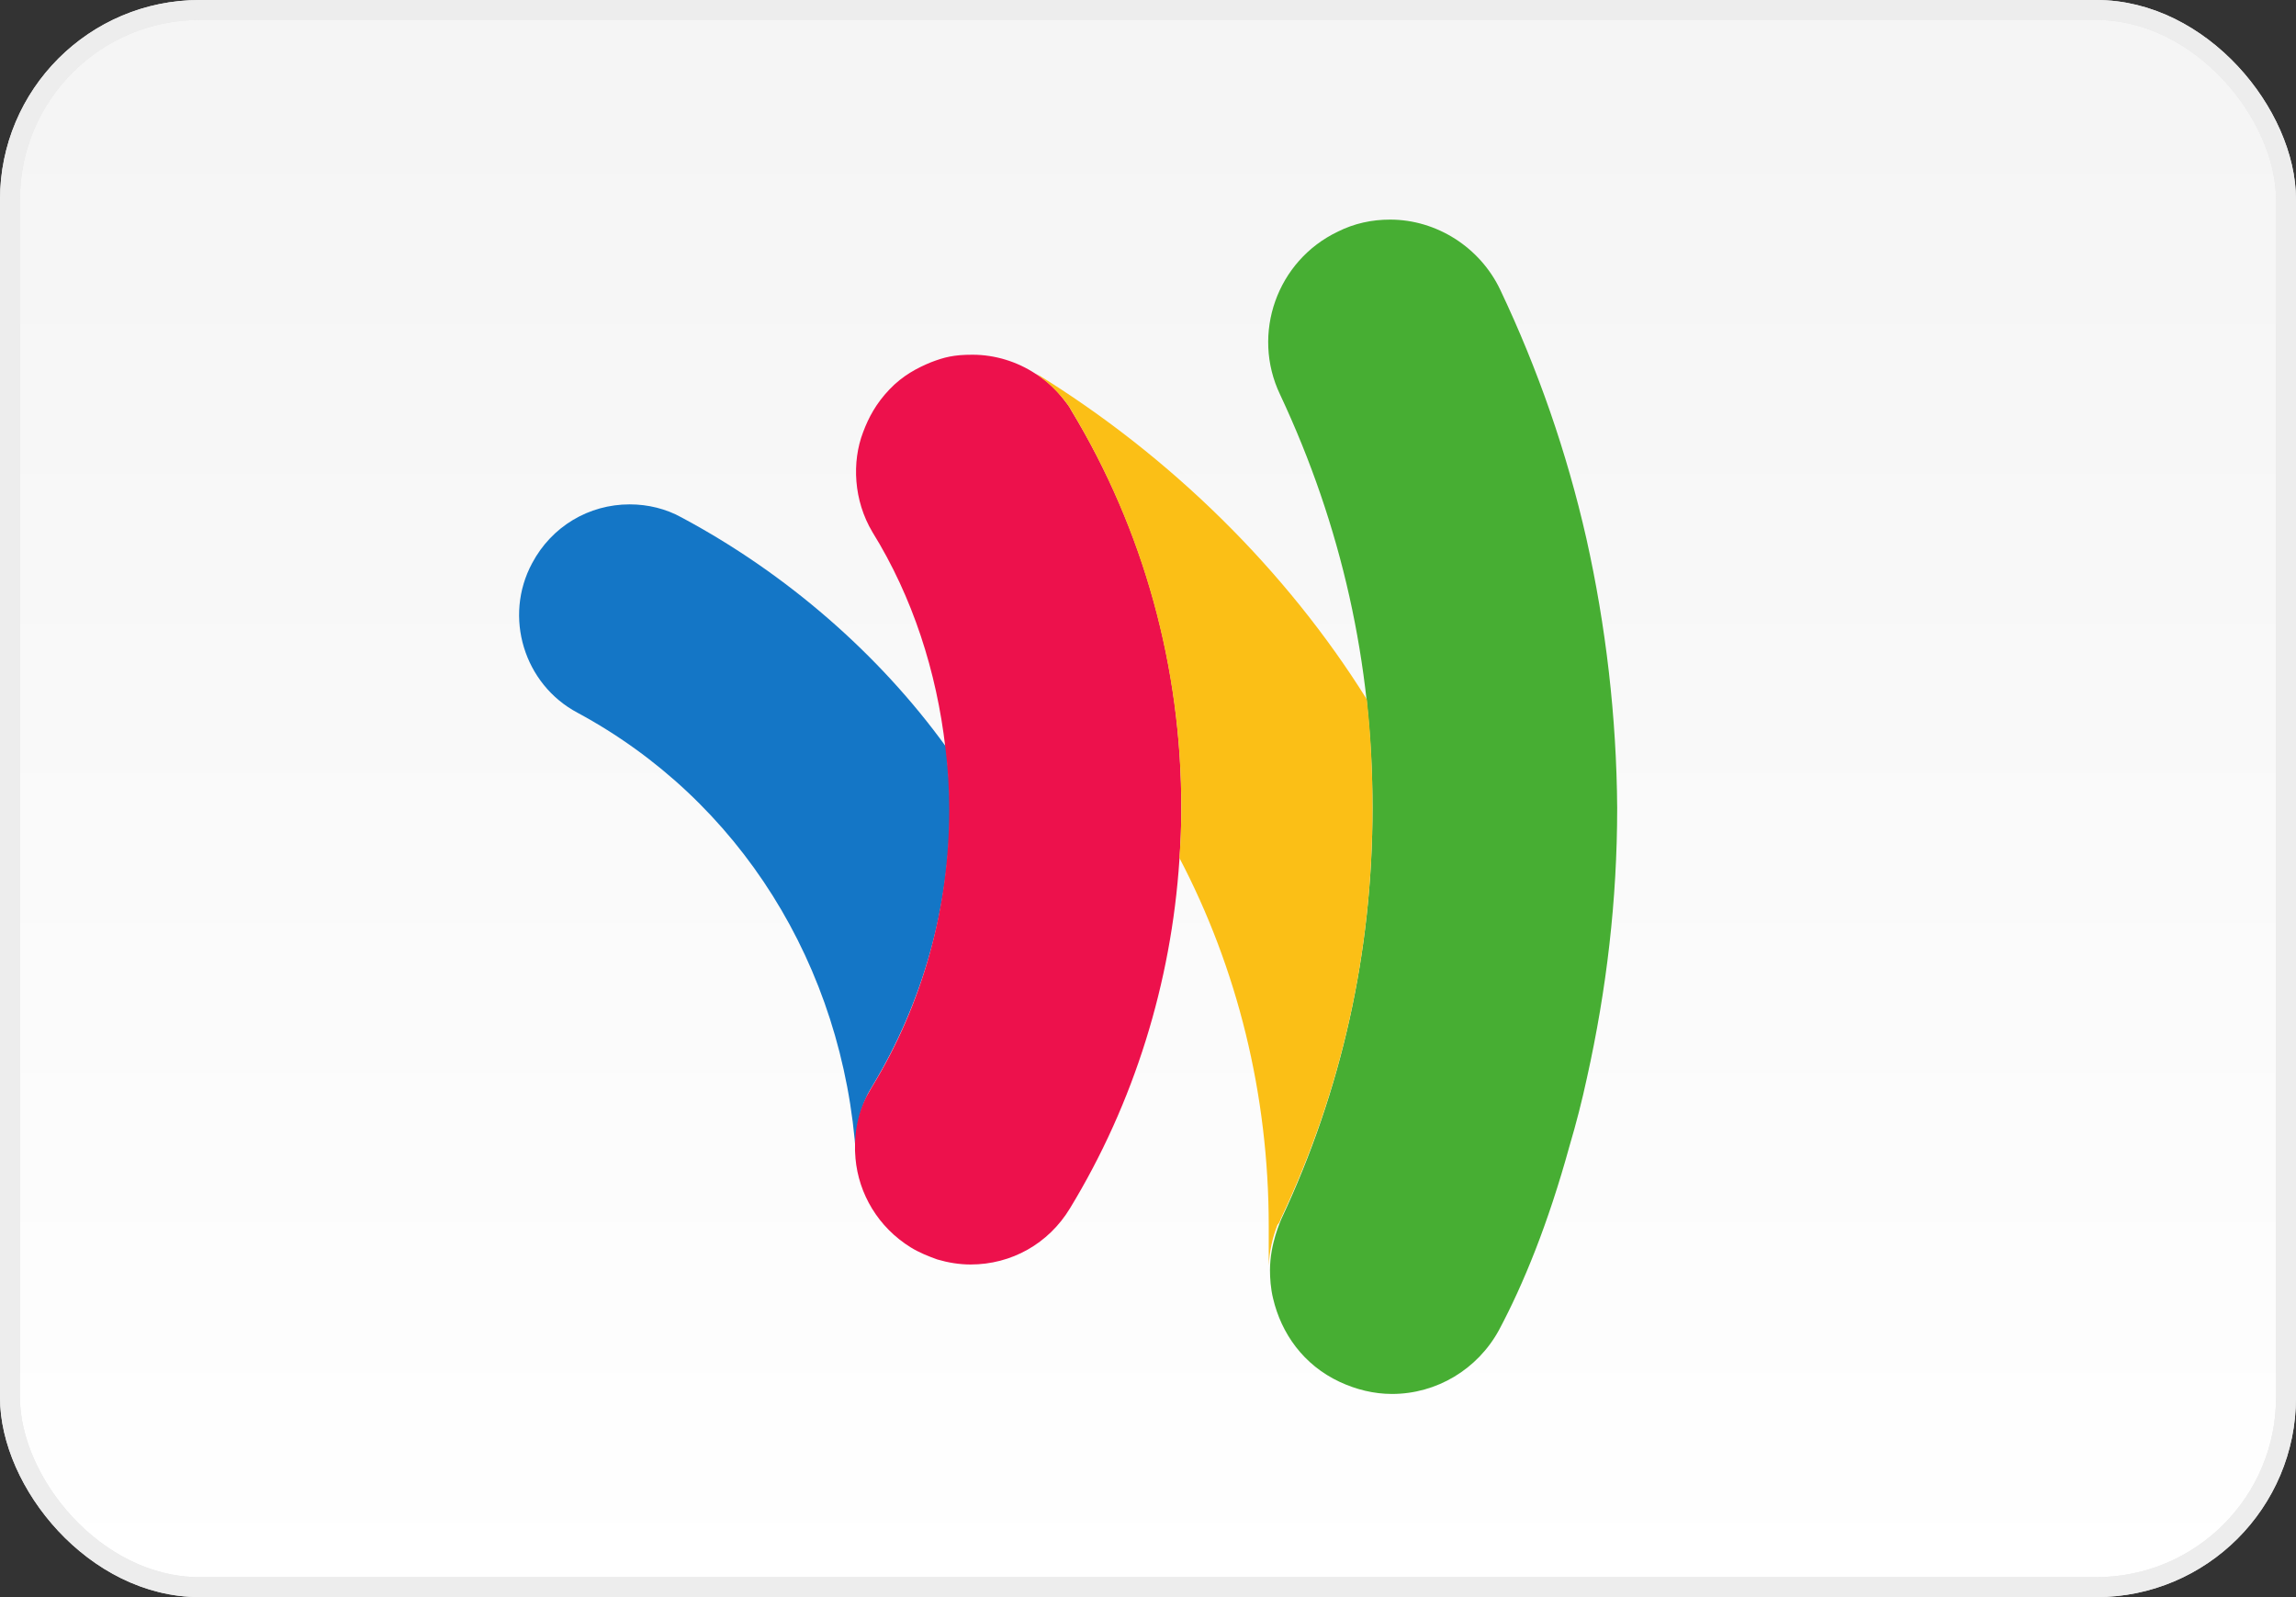
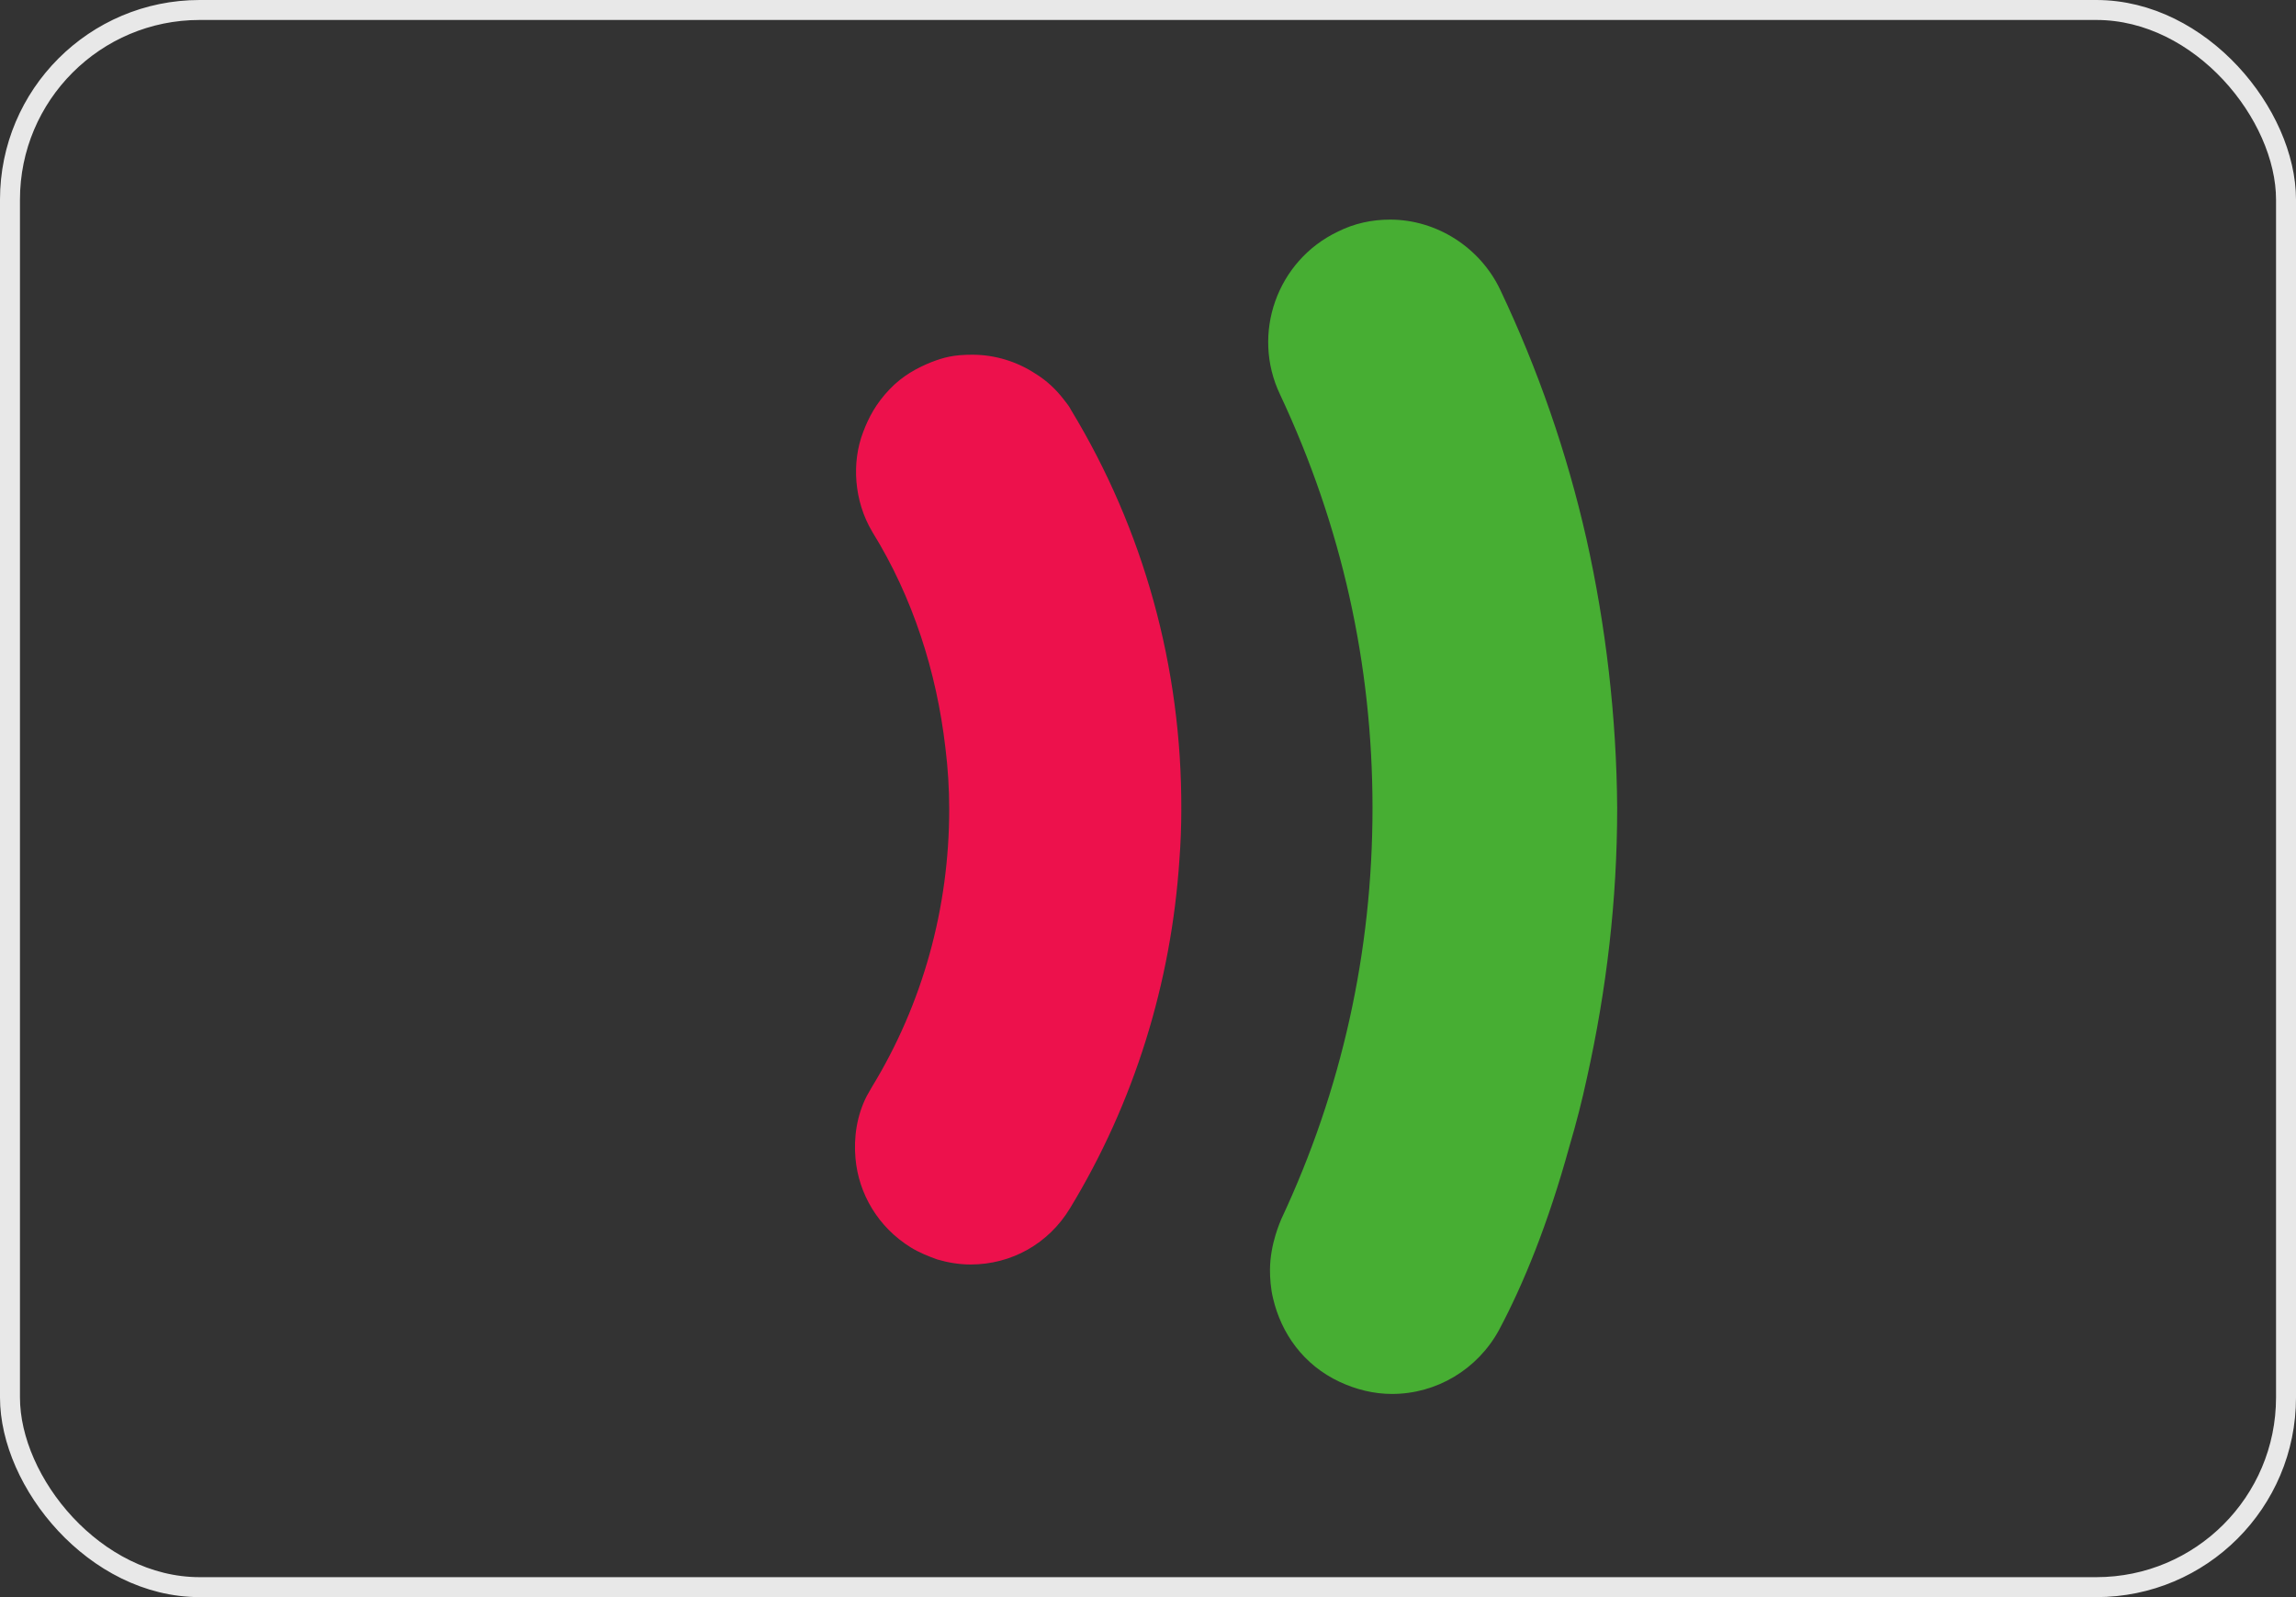
<svg xmlns="http://www.w3.org/2000/svg" fill="none" viewBox="0 0 115 80" height="80" width="115">
  <rect x="0" y="0" width="115" height="80" fill="#333333" stroke="none" />
-   <rect fill="url(#paint0_linear)" rx="9.5" height="79" width="114" y="0.5" x="0.5" />
  <rect stroke="#E8E8E8" rx="9.5" height="79" width="114" y="0.5" x="0.5" />
-   <rect stroke="#EDEDED" rx="9.5" height="79" width="114" y="0.5" x="0.5" />
-   <path fill="#1476C6" d="M47.385 37.408C44.046 32.79 39.415 28.742 34.154 25.928C33.366 25.485 32.452 25.264 31.539 25.264C29.491 25.264 27.632 26.37 26.656 28.205C25.206 30.893 26.246 34.277 28.924 35.7C37.02 40.064 42.25 48.35 42.88 57.964V57.932C42.786 56.857 42.975 55.813 43.447 54.833C43.51 54.707 43.605 54.548 43.699 54.39C46.22 50.216 47.574 45.409 47.574 40.475C47.574 39.432 47.48 38.42 47.385 37.408Z" />
  <path fill="#47AE33" d="M79.456 26.971C78.48 22.67 77.031 18.495 75.14 14.51C74.132 12.392 71.958 11 69.627 11C68.713 11 67.831 11.19 67.012 11.601C63.956 13.056 62.665 16.724 64.114 19.76C67.201 26.338 68.745 33.264 68.745 40.474C68.745 47.685 67.201 54.611 64.177 61.062C64.145 61.157 63.61 62.296 63.61 63.624C63.61 64.004 63.641 64.541 63.767 65.047C64.177 66.787 65.279 68.368 67.107 69.222C67.926 69.601 68.808 69.823 69.722 69.823C71.958 69.823 74.006 68.589 75.077 66.628C76.306 64.32 77.535 61.315 78.606 57.425C78.952 56.255 79.236 55.148 79.488 53.978C80.465 49.583 81 45.092 81 40.474C80.969 35.92 80.433 31.335 79.456 26.971Z" />
  <path fill="#ED114C" d="M53.655 20.551C53.56 20.361 53.434 20.203 53.308 20.045C52.899 19.507 52.426 19.064 51.859 18.716C50.945 18.116 49.843 17.768 48.709 17.768C47.763 17.768 47.291 17.894 46.629 18.147C45.936 18.432 45.212 18.811 44.55 19.507C43.888 20.203 43.51 20.898 43.227 21.657C42.66 23.144 42.754 25.073 43.699 26.654C45.716 29.912 46.913 33.643 47.354 37.47C47.48 38.482 47.543 39.526 47.543 40.538C47.543 45.471 46.22 50.278 43.668 54.453C43.573 54.611 43.51 54.737 43.416 54.895C42.912 55.876 42.754 56.983 42.849 58.026C43.006 59.797 43.983 61.473 45.621 62.485C46.031 62.738 46.503 62.928 46.944 63.086C47.48 63.244 48.047 63.339 48.614 63.339C50.662 63.339 52.52 62.296 53.592 60.525C56.805 55.243 58.664 49.234 59.073 43.068C59.136 42.245 59.168 41.392 59.168 40.569C59.199 33.422 57.278 26.528 53.655 20.551Z" />
-   <path fill="#FBBF16" d="M64.145 61.063C67.201 54.612 68.745 47.686 68.745 40.475C68.745 38.008 68.588 36.206 68.462 35.036C64.46 28.616 58.664 22.86 51.859 18.686C51.859 18.686 52.016 18.78 52.016 18.812C52.489 19.16 52.867 19.508 53.308 20.045C53.403 20.172 53.56 20.362 53.655 20.551C57.278 26.56 59.168 33.423 59.168 40.475C59.168 41.329 59.136 42.151 59.073 42.974C61.972 48.508 63.547 54.801 63.547 61.411C63.547 61.949 63.547 62.771 63.547 63.403C63.578 62.708 63.736 61.98 63.988 61.348C64.082 61.253 64.114 61.158 64.145 61.063Z" />
  <defs>
    <linearGradient gradientUnits="userSpaceOnUse" y2="80" x2="57" y1="5" x1="57" id="paint0_linear">
      <stop stop-color="#F5F5F5" />
      <stop stop-color="white" offset="1" />
    </linearGradient>
  </defs>
</svg>